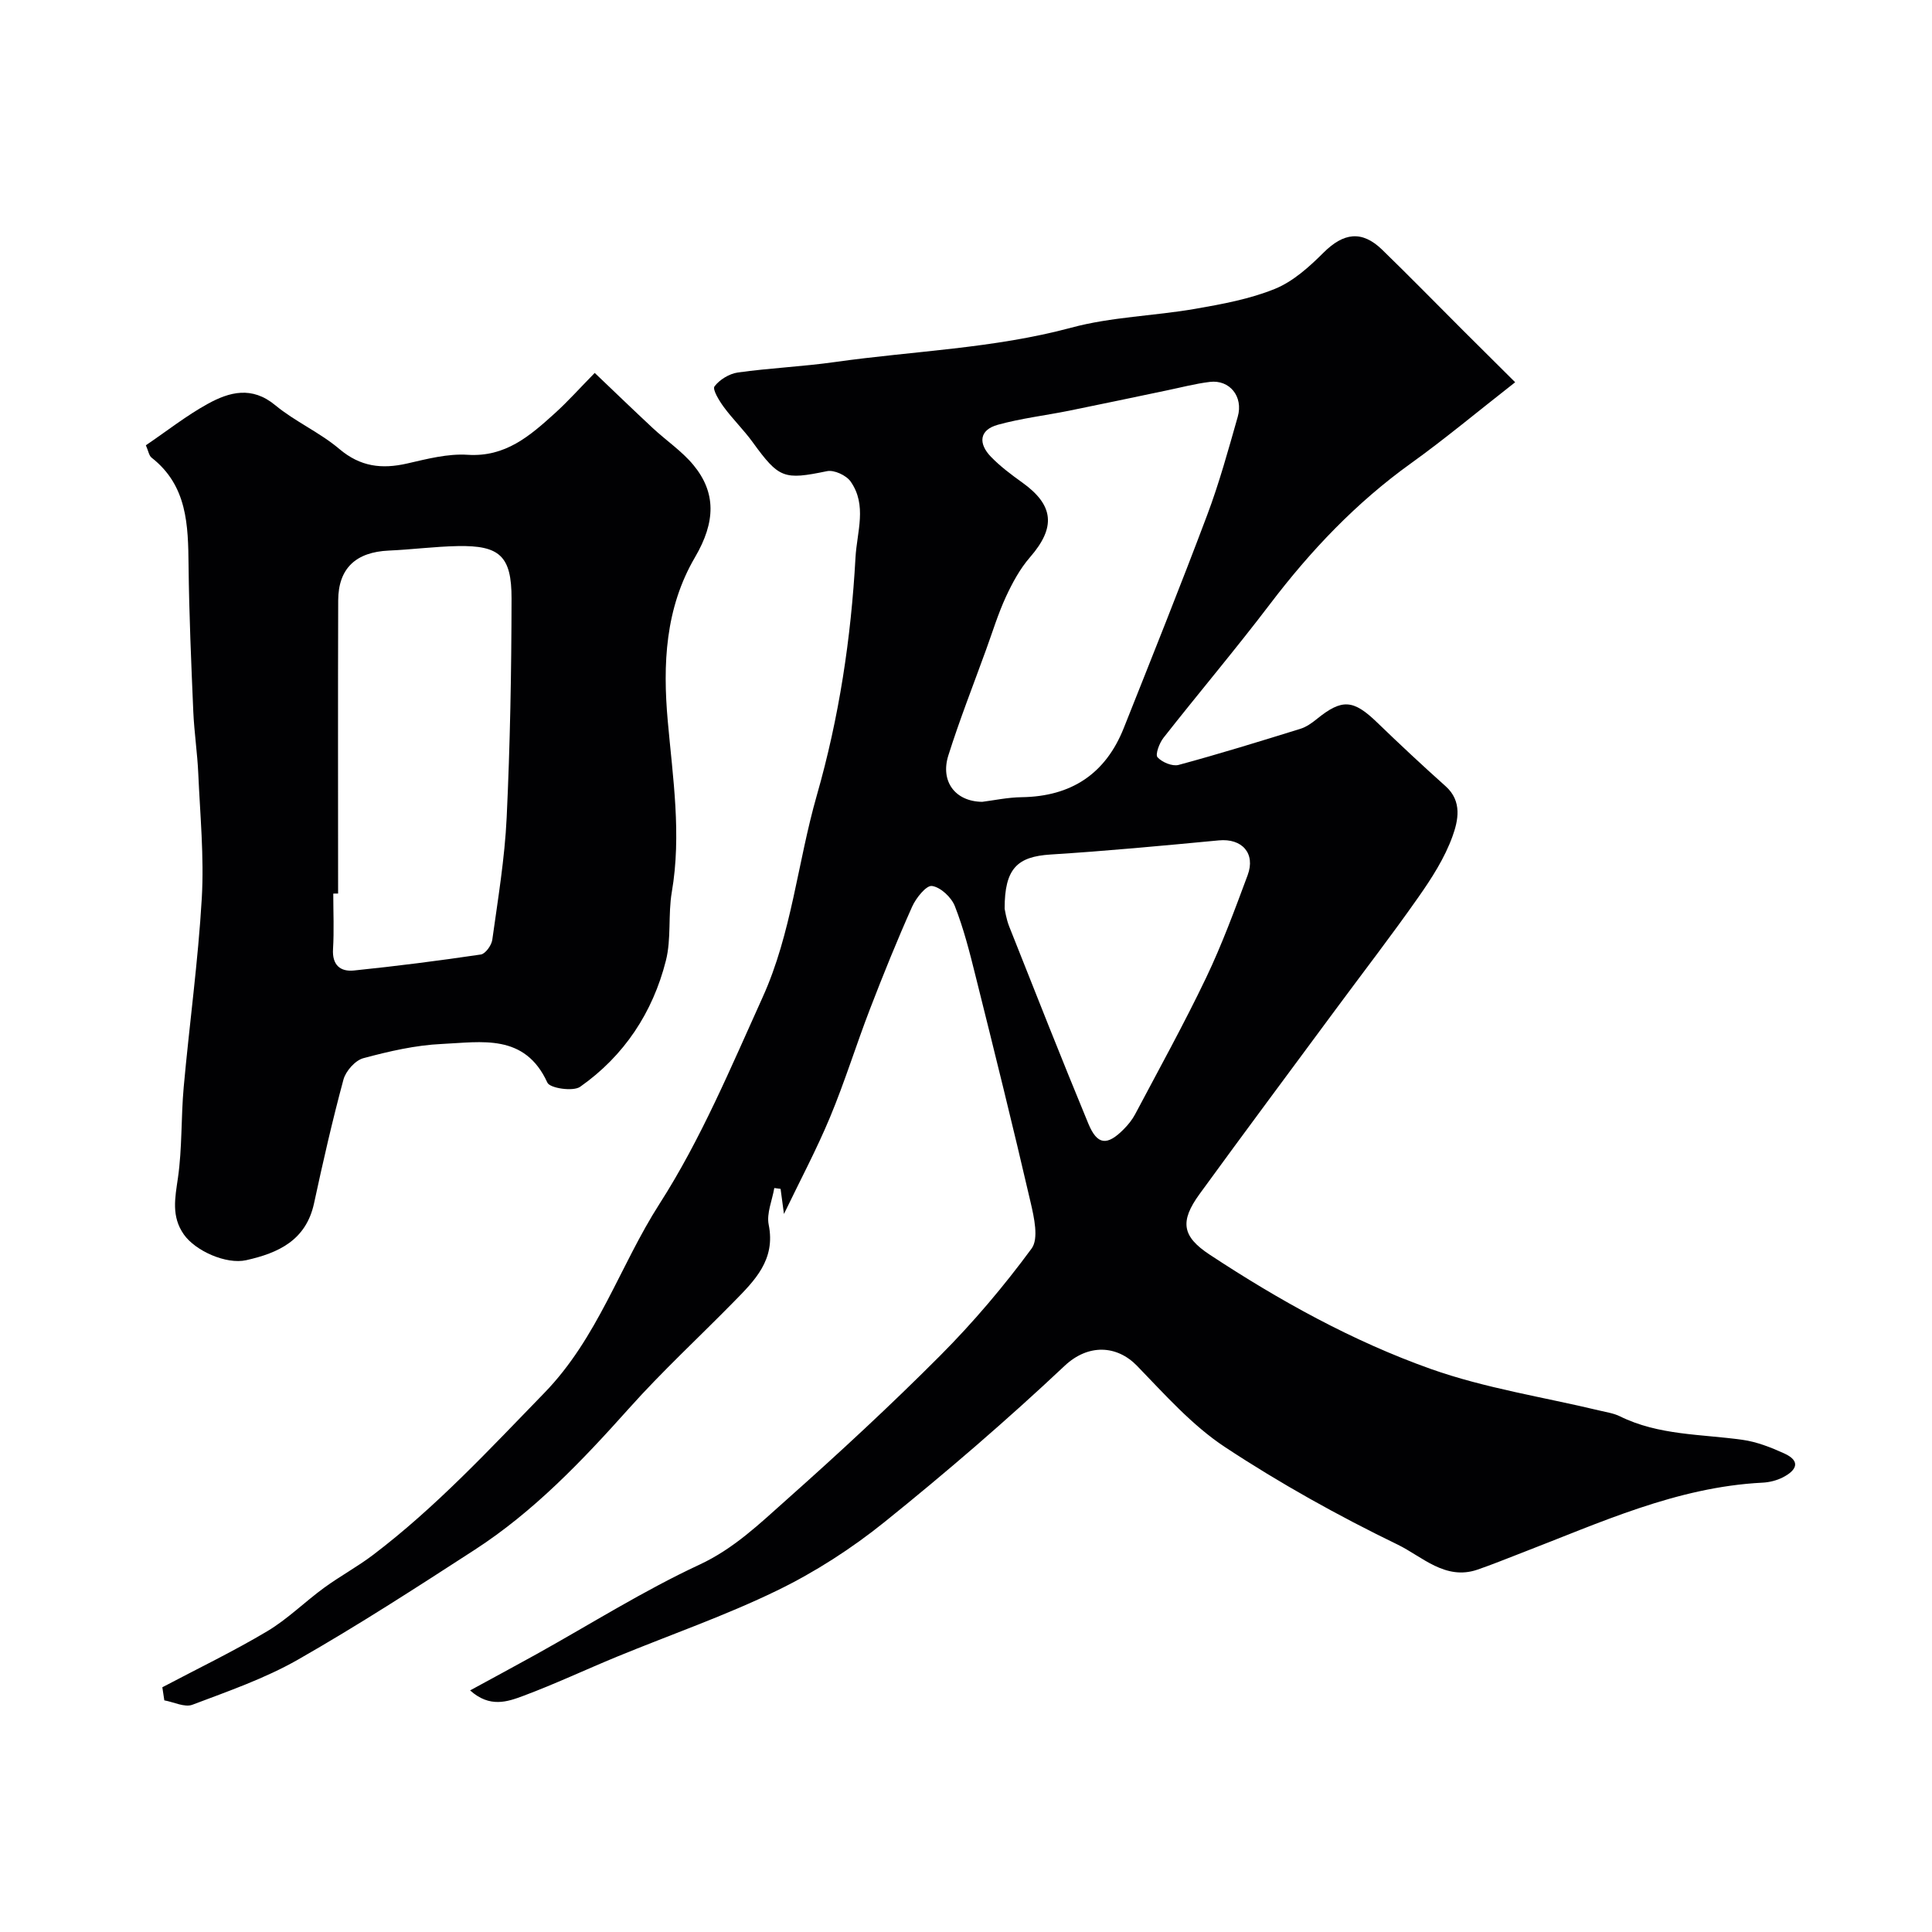
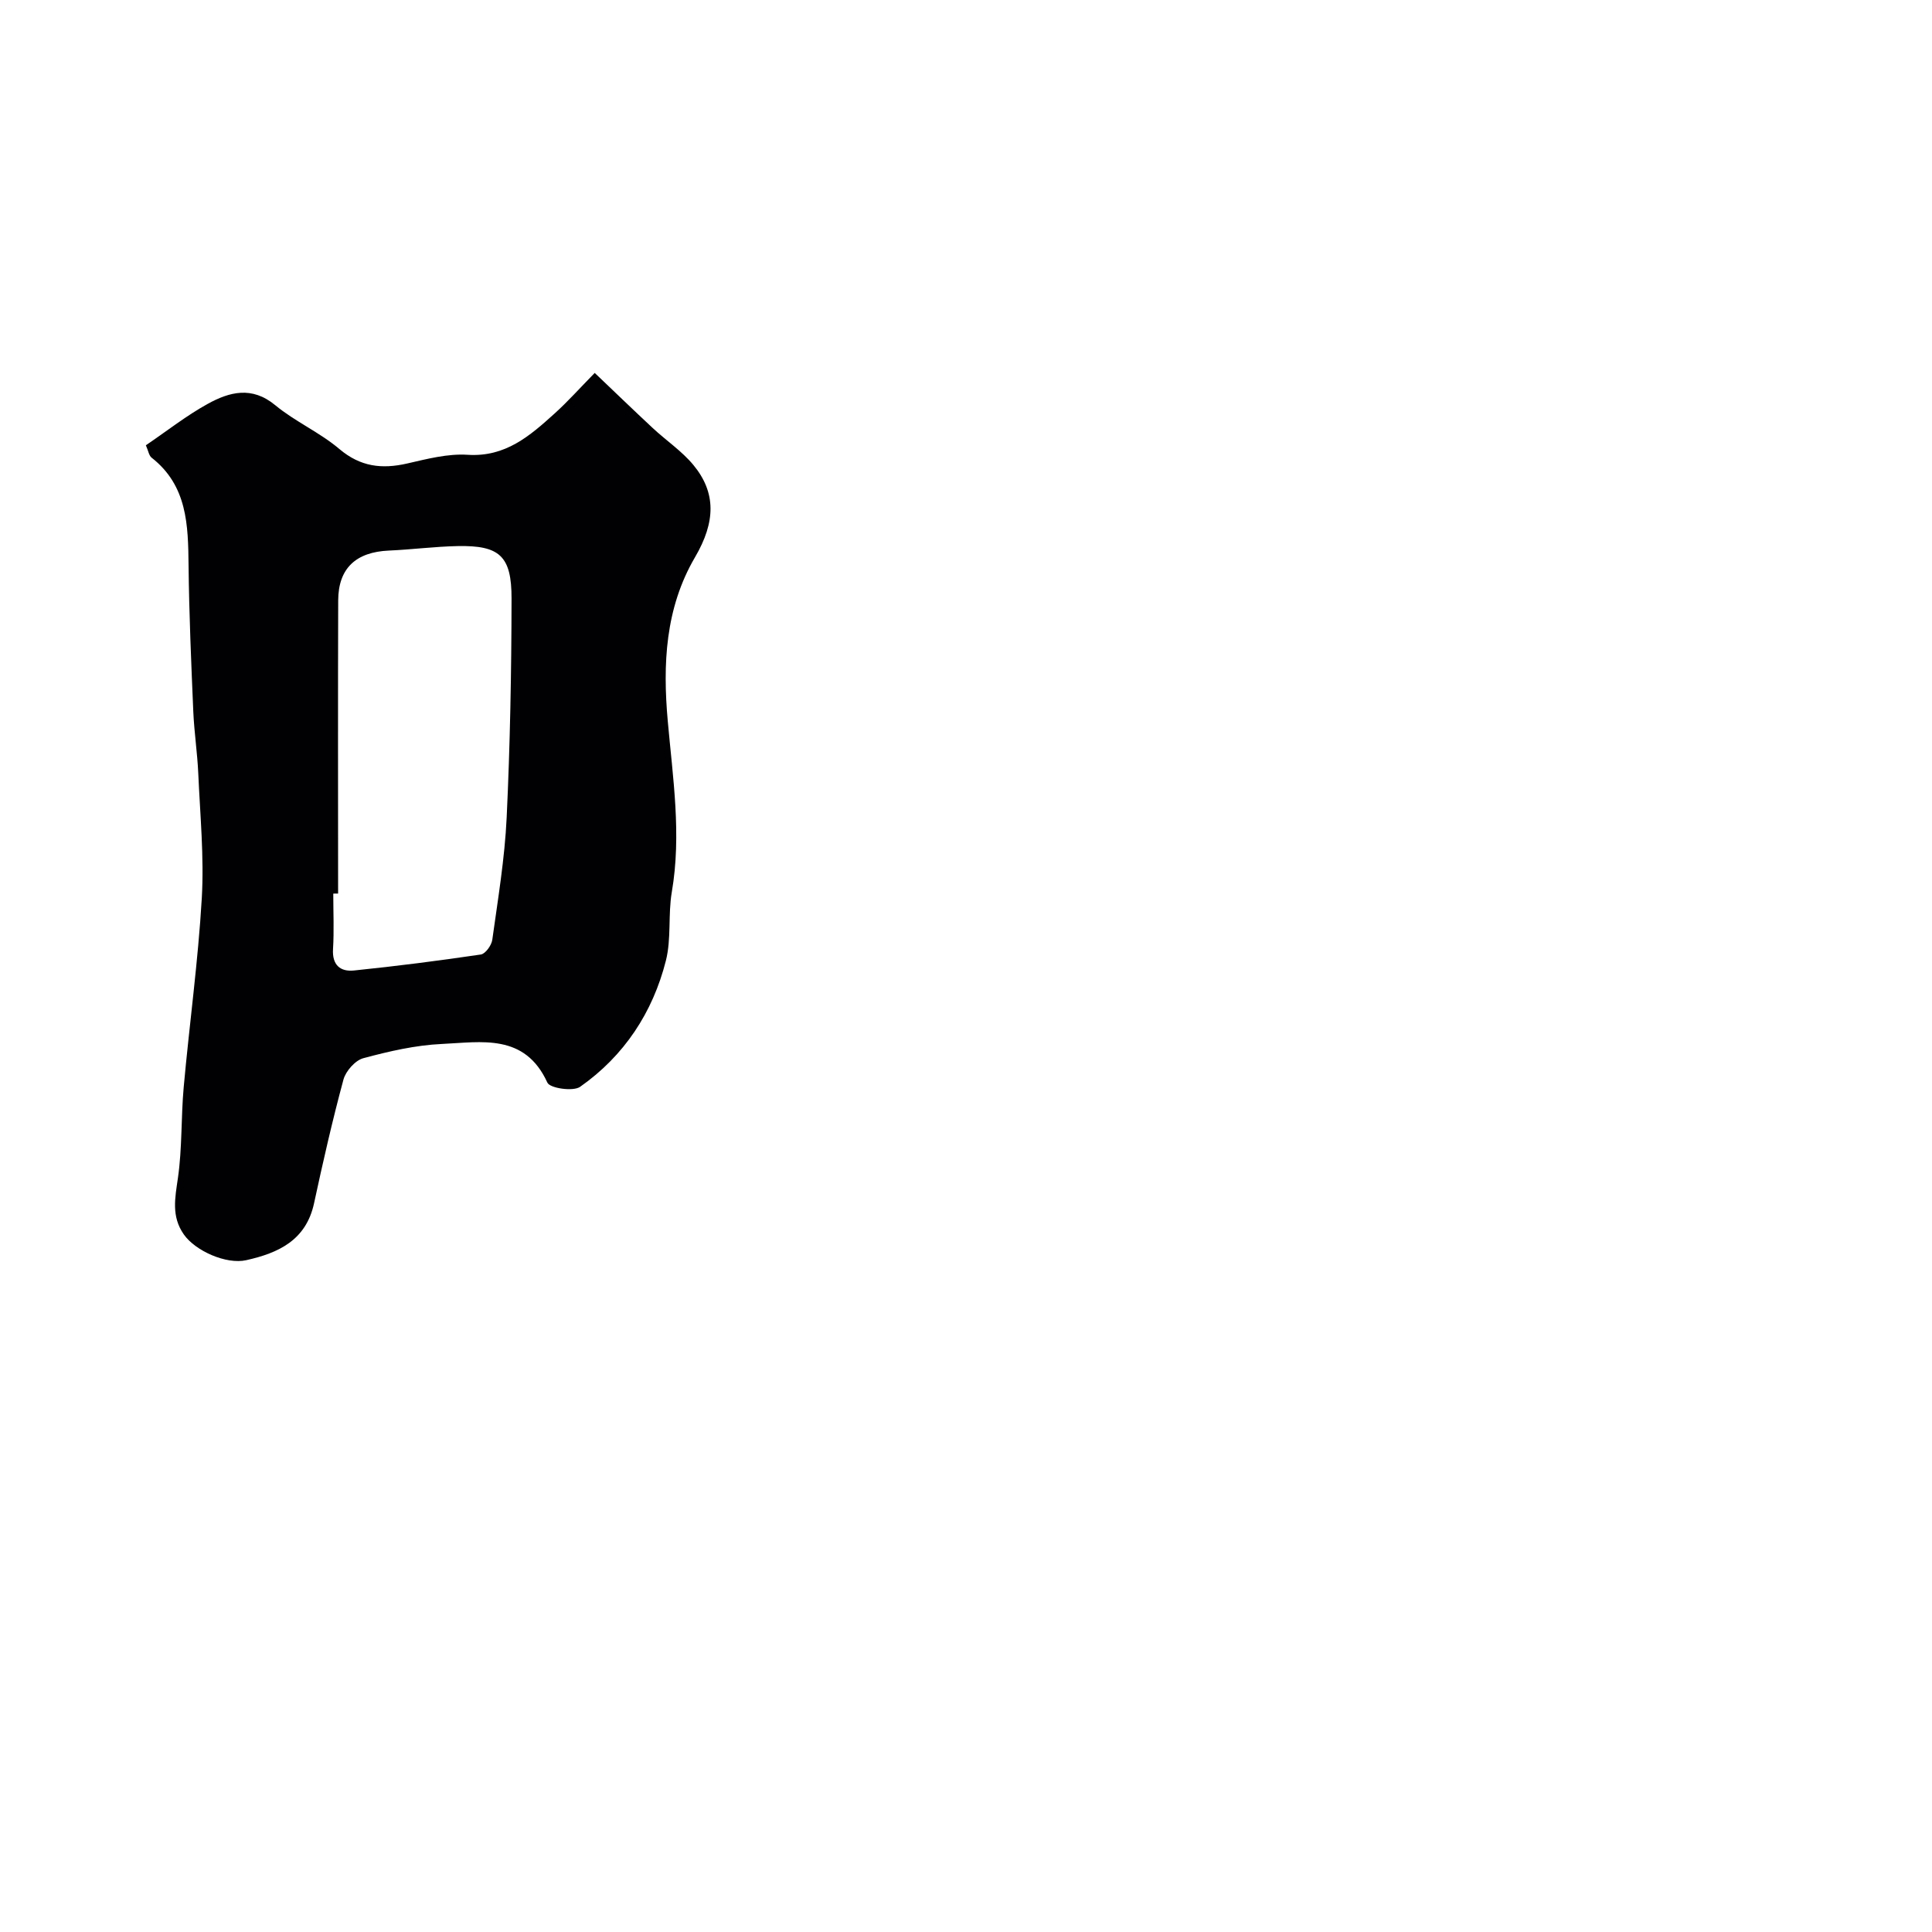
<svg xmlns="http://www.w3.org/2000/svg" enable-background="new 0 0 400 400" viewBox="0 0 400 400">
  <g fill="#010103">
-     <path d="m97.33 349.98c4.93-2.69 9.33-5.05 13.69-7.47 11.24-6.25 22.17-13.15 33.79-18.56 7.14-3.32 12.44-8.47 18-13.41 10.89-9.68 21.6-19.59 31.88-29.91 6.83-6.86 13.15-14.33 18.89-22.13 1.51-2.05.52-6.44-.2-9.55-3.63-15.68-7.51-31.31-11.41-46.92-1.21-4.87-2.45-9.77-4.28-14.43-.72-1.83-2.94-3.91-4.73-4.17-1.18-.17-3.31 2.49-4.11 4.28-3.12 6.98-5.99 14.08-8.74 21.22-2.86 7.43-5.21 15.06-8.27 22.4-2.81 6.74-6.26 13.21-9.53 20.01-.25-1.86-.48-3.53-.7-5.2-.43-.06-.87-.11-1.3-.17-.43 2.54-1.63 5.24-1.16 7.59 1.47 7.28-2.91 11.57-7.25 15.99-7.21 7.35-14.81 14.36-21.66 22.03-9.72 10.87-19.72 21.37-32.02 29.33-12.03 7.79-24.09 15.6-36.53 22.7-6.84 3.9-14.45 6.54-21.86 9.34-1.59.6-3.86-.56-5.81-.91-.14-.9-.27-1.8-.41-2.71 7.25-3.83 14.66-7.4 21.7-11.59 4.23-2.52 7.81-6.11 11.82-9.03 3.28-2.39 6.89-4.34 10.12-6.79 13.02-9.89 24.05-21.8 35.42-33.5 11.14-11.46 15.65-26.35 23.9-39.22 8.55-13.33 14.76-28.23 21.33-42.74 6-13.25 7.24-27.92 11.21-41.78 4.62-16.14 7.09-32.52 8.01-49.24.3-5.37 2.45-10.82-1.01-15.75-.9-1.28-3.42-2.45-4.89-2.14-8.93 1.84-9.92 1.54-15.41-6.03-1.83-2.52-4.1-4.73-5.95-7.24-.95-1.29-2.4-3.66-1.93-4.28 1.06-1.41 3.07-2.63 4.84-2.88 6.66-.93 13.4-1.22 20.06-2.16 16.32-2.31 32.87-2.79 48.97-7.12 8.3-2.24 17.13-2.42 25.66-3.9 5.58-.97 11.29-2.02 16.49-4.13 3.77-1.53 7.12-4.56 10.07-7.5 4.13-4.12 7.94-4.68 12.13-.62 5.67 5.5 11.19 11.16 16.78 16.74 3.27 3.27 6.56 6.53 10.77 10.71-7.9 6.18-14.55 11.74-21.58 16.79-11.34 8.14-20.77 18.07-29.18 29.14-7.14 9.39-14.76 18.4-22.05 27.68-.86 1.09-1.74 3.47-1.24 4.03.94 1.04 3.07 1.93 4.36 1.59 8.47-2.29 16.85-4.88 25.23-7.48 1.21-.38 2.35-1.18 3.36-2 5.25-4.26 7.58-4.09 12.53.7 4.64 4.48 9.36 8.89 14.17 13.19 3.5 3.12 2.58 7.16 1.43 10.36-1.62 4.5-4.32 8.71-7.1 12.66-5.53 7.89-11.43 15.52-17.15 23.27-9.39 12.71-18.84 25.37-28.13 38.15-4.13 5.69-3.61 8.78 2.1 12.54 14.42 9.5 29.56 17.9 45.79 23.67 11.25 3.99 23.26 5.81 34.93 8.61 1.42.34 2.93.56 4.21 1.19 8.03 3.97 16.84 3.67 25.39 4.87 2.95.41 5.86 1.56 8.6 2.8 3.64 1.64 2.49 3.57-.25 4.97-1.27.65-2.79 1.03-4.22 1.1-17.81.9-33.7 8.33-49.94 14.57-3.03 1.16-6.03 2.4-9.1 3.45-6.65 2.26-11.45-2.75-16.46-5.18-12.31-5.97-24.35-12.67-35.77-20.2-6.82-4.5-12.46-10.89-18.22-16.83-4.18-4.31-10.12-4.58-14.98-.01-11.98 11.27-24.48 22.03-37.3 32.35-6.81 5.48-14.36 10.35-22.22 14.17-10.74 5.22-22.1 9.16-33.17 13.71-6.48 2.67-12.83 5.66-19.39 8.11-3.26 1.21-6.93 2.54-11.02-1.13zm106.03-183.97c2.33-.29 5.25-.92 8.18-.96 10.24-.15 17.35-4.81 21.13-14.33 5.82-14.64 11.69-29.27 17.24-44.02 2.51-6.66 4.4-13.56 6.35-20.41 1.2-4.19-1.68-7.72-5.78-7.22-3.04.37-6.04 1.17-9.05 1.79-6.69 1.39-13.37 2.82-20.07 4.17-4.92.99-9.94 1.58-14.76 2.91-3.92 1.08-4.06 3.92-1.44 6.63 1.93 1.99 4.2 3.69 6.46 5.31 6.62 4.73 7 9.32 1.64 15.48-2.08 2.39-3.67 5.33-5.01 8.23-1.62 3.52-2.76 7.26-4.09 10.92-2.64 7.29-5.49 14.52-7.82 21.91-1.68 5.34 1.4 9.53 7.02 9.59zm4.64 22.12c.07.3.31 2.1.96 3.73 5.4 13.62 10.77 27.24 16.37 40.78 1.85 4.46 3.89 4.63 7.34 1.14.91-.92 1.76-1.97 2.36-3.11 4.96-9.37 10.1-18.66 14.67-28.21 3.29-6.88 5.94-14.09 8.61-21.26 1.69-4.55-1.19-7.66-5.95-7.21-11.61 1.1-23.23 2.2-34.88 2.93-6.8.44-9.5 2.83-9.48 11.21z" />
    <path d="m30.2 92.19c4.42-3 8.42-6.16 12.82-8.58 4.49-2.47 9.12-3.72 13.95.27 4.12 3.41 9.22 5.63 13.29 9.08 4.36 3.69 8.8 4.2 14.05 3 4.11-.94 8.39-2.07 12.51-1.8 7.85.51 12.92-3.95 18.04-8.58 2.7-2.44 5.13-5.17 8.27-8.37 4.19 3.99 8.07 7.74 12.02 11.42 2.77 2.58 6.01 4.75 8.4 7.63 4.72 5.71 4.64 11.77.35 19.1-6.2 10.58-6.69 22.22-5.65 33.89 1.05 11.82 2.88 23.53.84 35.44-.8 4.68-.07 9.67-1.23 14.22-2.72 10.73-8.64 19.7-17.75 26.1-1.45 1.02-6.25.3-6.78-.86-4.68-10.26-13.67-8.38-21.83-8.01-5.47.25-10.96 1.52-16.28 2.95-1.68.45-3.63 2.66-4.11 4.42-2.29 8.47-4.24 17.04-6.09 25.62-1.66 7.66-7.37 10.29-14.05 11.78-4.12.92-10.51-1.91-12.91-5.33-2.62-3.74-1.82-7.55-1.22-11.71.89-6.18.63-12.52 1.19-18.75 1.18-13.07 2.99-26.1 3.75-39.19.49-8.55-.35-17.19-.73-25.78-.19-4.27-.84-8.52-1.03-12.8-.43-10.09-.87-20.19-.98-30.29-.09-8.35-.24-16.51-7.66-22.31-.55-.44-.68-1.45-1.18-2.56zm39.8 92.81c-.33 0-.67 0-1 .01 0 3.83.18 7.67-.05 11.48-.21 3.33 1.53 4.73 4.34 4.44 8.78-.9 17.54-2.02 26.26-3.31.95-.14 2.21-1.9 2.37-3.03 1.17-8.42 2.58-16.85 2.98-25.32.71-15.1.99-30.23 1.01-45.34.02-8.84-2.49-11.03-11.12-10.87-4.76.09-9.51.72-14.28.93-6.81.3-10.46 3.66-10.49 10.31-.07 20.22-.02 40.46-.02 60.7z" />
  </g>
</svg>